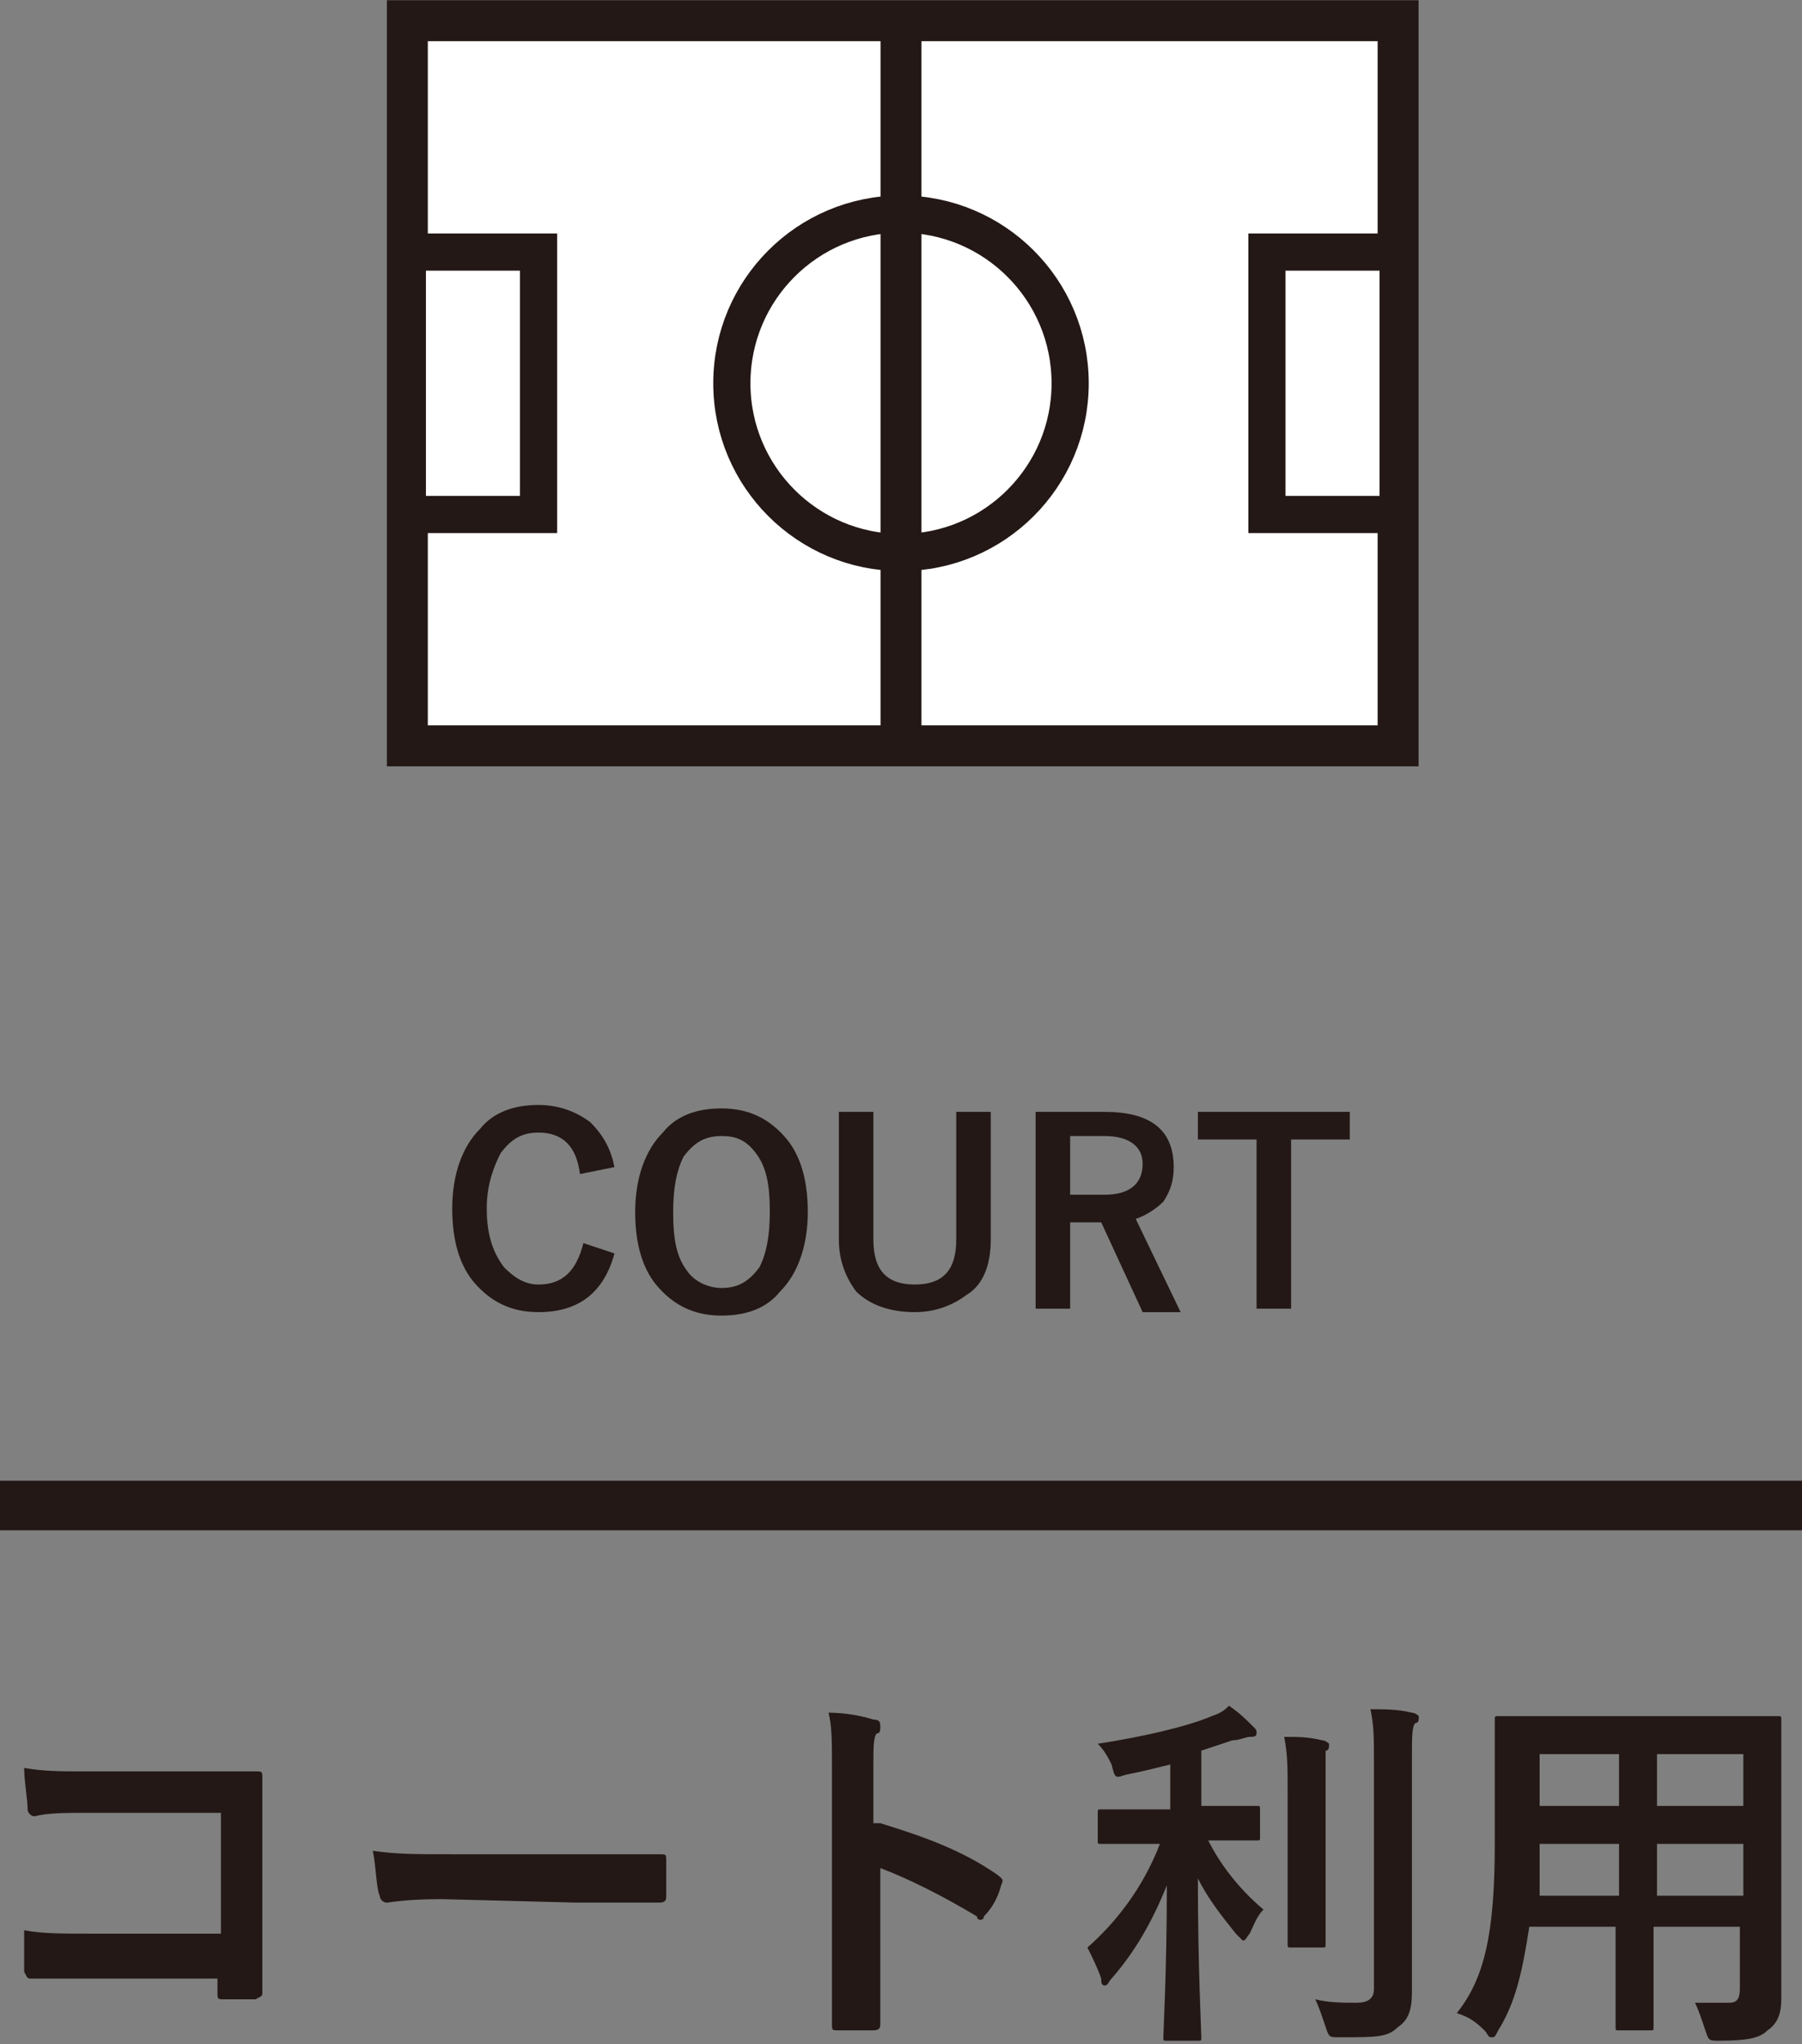
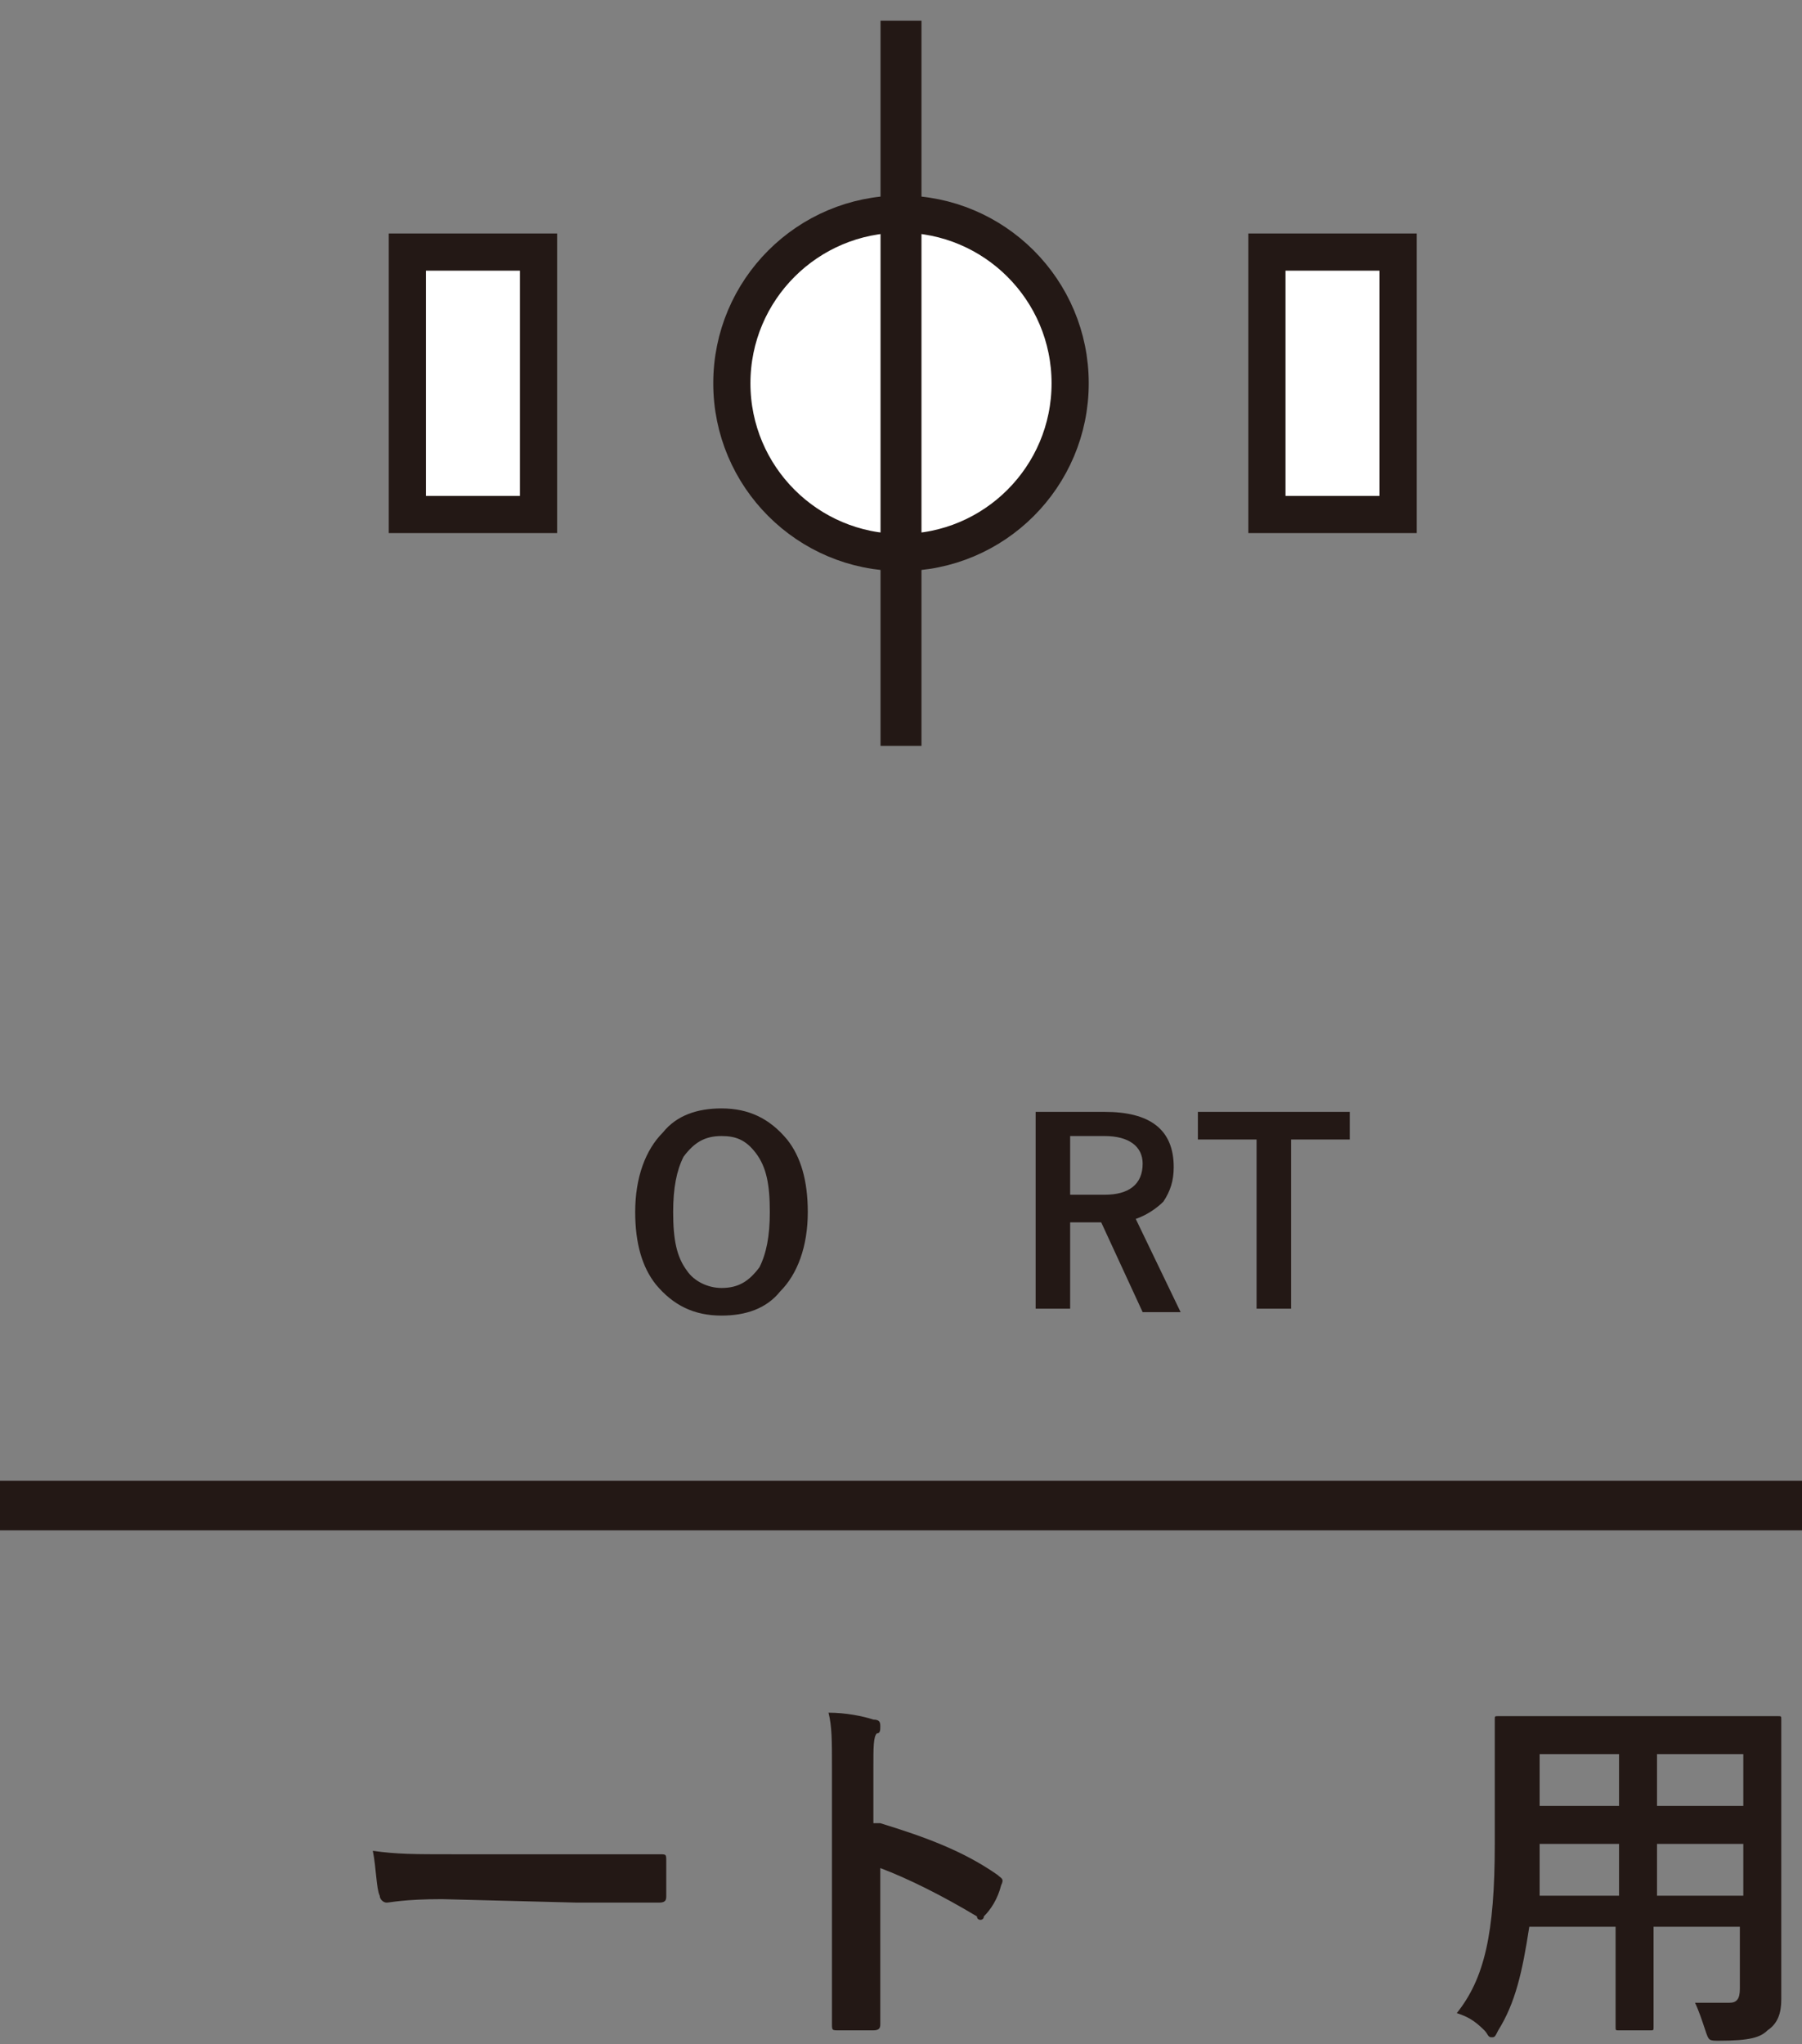
<svg xmlns="http://www.w3.org/2000/svg" version="1.1" id="レイヤー_1" x="0px" y="0px" width="52.2px" height="59.2px" viewBox="0 0 52.2 59.2" style="enable-background:new 0 0 52.2 59.2;" xml:space="preserve">
  <rect x="0" y="0" width="52.2" height="59.2" fill="#808080" stroke="none" />
  <style type="text/css">
	.st0{fill:#231815;}
	.st1{fill:#FFFFFF;stroke:#231815;stroke-width:1.186;stroke-miterlimit:10;}
	.st2{fill:#FFFFFF;stroke:#231815;stroke-width:1.077;stroke-miterlimit:10;}
	.st3{fill:none;stroke:#231815;stroke-width:1.186;stroke-miterlimit:10;}
	.st4{fill:none;stroke:#231815;stroke-width:1.436;stroke-miterlimit:10;}
</style>
  <g>
-     <path class="st0" d="M6.4,52.5H2.6c-0.7,0-1.2,0-1.6,0.1c-0.1,0-0.2-0.1-0.2-0.2c0-0.3-0.1-0.8-0.1-1.2c0.6,0.1,1,0.1,1.8,0.1h3.2   c0.6,0,1.1,0,1.7,0c0.2,0,0.2,0,0.2,0.2c0,0.6,0,1.1,0,1.7v2.6c0,0.8,0,1.6,0,1.9c0,0.1,0,0.1-0.2,0.2c-0.3,0-0.6,0-0.9,0   c-0.2,0-0.2,0-0.2-0.2v-0.4H2.7c-0.7,0-1.2,0-1.8,0c-0.1,0-0.1,0-0.2-0.2c0-0.3,0-0.7,0-1.2C1.2,56,1.8,56,2.7,56h3.7V52.5z" />
    <path class="st0" d="M12.8,55c-1.1,0-1.5,0.1-1.6,0.1S11,55,11,54.9c-0.1-0.2-0.1-0.8-0.2-1.3c0.7,0.1,1.2,0.1,2.3,0.1h3.5   c0.8,0,1.6,0,2.5,0c0.2,0,0.2,0,0.2,0.2c0,0.3,0,0.7,0,1c0,0.1,0,0.2-0.2,0.2c-0.8,0-1.6,0-2.4,0L12.8,55L12.8,55z" />
    <path class="st0" d="M25.5,52.8c1.3,0.4,2.4,0.8,3.4,1.5c0.1,0.1,0.2,0.1,0.1,0.3c-0.1,0.4-0.3,0.7-0.5,0.9c0,0.1-0.1,0.1-0.1,0.1   s-0.1,0-0.1-0.1c-1-0.6-2-1.1-2.8-1.4v2.4c0,0.7,0,1.3,0,2.1c0,0.1,0,0.2-0.2,0.2c-0.3,0-0.6,0-1,0c-0.2,0-0.2,0-0.2-0.2   c0-0.8,0-1.4,0-2.1v-5.3c0-0.8,0-1.2-0.1-1.6c0.5,0,1,0.1,1.3,0.2c0.2,0,0.2,0.1,0.2,0.2c0,0.1,0,0.2-0.1,0.2   c-0.1,0.1-0.1,0.4-0.1,1v1.6C25.3,52.8,25.5,52.8,25.5,52.8z" />
-     <path class="st0" d="M33.2,53.4c-0.9,0-1.2,0-1.3,0s-0.1,0-0.1-0.1v-0.8c0-0.1,0-0.1,0.1-0.1c0.1,0,0.4,0,1.3,0h0.7v-1.3   c-0.4,0.1-0.8,0.2-1.3,0.3c-0.3,0.1-0.3,0.1-0.4-0.3c-0.1-0.2-0.2-0.4-0.4-0.6c1.3-0.2,2.6-0.5,3.3-0.8c0.3-0.1,0.4-0.2,0.5-0.3   c0.3,0.2,0.5,0.4,0.7,0.6c0.1,0.1,0.1,0.1,0.1,0.2c0,0.1-0.1,0.1-0.2,0.1c-0.1,0-0.3,0.1-0.5,0.1c-0.3,0.1-0.6,0.2-0.9,0.3v1.6h0.3   c0.9,0,1.2,0,1.3,0s0.1,0,0.1,0.1v0.8c0,0.1,0,0.1-0.1,0.1s-0.4,0-1.3,0H35c0.4,0.8,1,1.5,1.6,2c-0.2,0.2-0.3,0.5-0.4,0.7   c-0.1,0.1-0.1,0.2-0.2,0.2c0,0-0.1-0.1-0.2-0.2c-0.4-0.5-0.8-1-1.1-1.6c0,2.6,0.1,4.4,0.1,4.6c0,0.1,0,0.1-0.1,0.1h-0.9   c-0.1,0-0.1,0-0.1-0.1c0-0.2,0.1-1.9,0.1-4.4c-0.4,1-0.9,1.9-1.6,2.7c-0.1,0.1-0.1,0.2-0.2,0.2c-0.1,0-0.1-0.1-0.1-0.2   c-0.1-0.3-0.3-0.7-0.4-0.9c0.8-0.7,1.6-1.7,2.1-3C33.6,53.4,33.2,53.4,33.2,53.4z M37.3,51.9c0-0.7,0-1.1-0.1-1.6   c0.4,0,0.7,0,1.1,0.1c0.1,0,0.2,0.1,0.2,0.1c0,0.1,0,0.2-0.1,0.2c0,0.2,0,0.4,0,1.2v3c0,0.9,0,1.4,0,1.4c0,0.1,0,0.1-0.1,0.1h-0.9   c-0.1,0-0.1,0-0.1-0.1s0-0.5,0-1.4C37.3,54.9,37.3,51.9,37.3,51.9z M40.9,55.6c0,0.8,0,1.6,0,2.1s-0.1,0.8-0.4,1   C40.2,59,39.9,59,38.8,59c-0.3,0-0.3,0-0.4-0.3c-0.1-0.3-0.2-0.6-0.3-0.8c0.4,0.1,0.8,0.1,1.2,0.1c0.3,0,0.5-0.1,0.5-0.4V51   c0-0.7,0-1-0.1-1.5c0.4,0,0.8,0,1.2,0.1c0.1,0,0.2,0.1,0.2,0.1c0,0.1,0,0.2-0.1,0.2c-0.1,0.1-0.1,0.4-0.1,1.1   C40.9,51,40.9,55.6,40.9,55.6z" />
    <path class="st0" d="M51.6,56.4c0,0.5,0,1,0,1.5c0,0.4-0.1,0.7-0.4,0.9c-0.2,0.2-0.5,0.3-1.4,0.3c-0.3,0-0.3,0-0.4-0.3   c-0.1-0.3-0.2-0.6-0.3-0.8c0.4,0,0.6,0,1,0c0.2,0,0.3-0.1,0.3-0.4v-1.8h-2.5v1.3c0,1,0,1.5,0,1.6s0,0.1-0.1,0.1h-0.9   c-0.1,0-0.1,0-0.1-0.1s0-0.5,0-1.6v-1.3h-2.5c-0.2,1.3-0.4,2.2-0.9,3C43.3,59,43.3,59,43.2,59s-0.1-0.1-0.2-0.2   c-0.3-0.3-0.5-0.4-0.8-0.5c0.8-1,1.1-2.3,1.1-4.9v-1.8c0-1.1,0-1.7,0-1.8s0-0.1,0.1-0.1s0.4,0,1.5,0H50c1,0,1.4,0,1.5,0   s0.1,0,0.1,0.1s0,0.6,0,1.8V56.4L51.6,56.4z M46.9,54.9v-1.5h-2.3v0.1c0,0.5,0,1,0,1.4H46.9z M46.9,52.3v-1.5h-2.3v1.5H46.9z    M48,50.8v1.5h2.5v-1.5H48z M50.5,54.9v-1.5H48v1.5H50.5z" />
  </g>
  <g>
-     <rect x="11.8" y="0.6" class="st1" width="28.7" height="21" />
    <circle class="st2" cx="26.1" cy="11.1" r="4.9" />
    <line class="st3" x1="26.1" y1="0.6" x2="26.1" y2="21.6" />
    <rect x="11.8" y="7.3" class="st2" width="3.8" height="7.6" />
    <rect x="36.7" y="7.3" class="st2" width="3.8" height="7.6" />
  </g>
  <line class="st4" x1="0" y1="43.6" x2="52.2" y2="43.6" />
  <g>
-     <path class="st0" d="M17.8,33.8l-1,0.2c-0.1-0.8-0.5-1.2-1.2-1.2c-0.5,0-0.8,0.2-1.1,0.6c-0.2,0.4-0.4,0.9-0.4,1.6   c0,0.8,0.2,1.3,0.5,1.7c0.3,0.3,0.6,0.5,1,0.5c0.7,0,1.1-0.4,1.3-1.2l0.9,0.3c-0.3,1.1-1,1.7-2.2,1.7c-0.8,0-1.4-0.3-1.9-0.9   c-0.4-0.5-0.6-1.2-0.6-2.1c0-1,0.3-1.8,0.8-2.3c0.4-0.5,1-0.7,1.7-0.7c0.6,0,1.1,0.2,1.5,0.5C17.5,32.9,17.7,33.3,17.8,33.8z" />
    <path class="st0" d="M20.9,32.1c0.8,0,1.4,0.3,1.9,0.9c0.4,0.5,0.6,1.2,0.6,2.1c0,1-0.3,1.8-0.8,2.3c-0.4,0.5-1,0.7-1.7,0.7   c-0.8,0-1.4-0.3-1.9-0.9c-0.4-0.5-0.6-1.2-0.6-2.1c0-1,0.3-1.8,0.8-2.3C19.6,32.3,20.2,32.1,20.9,32.1z M20.9,32.9   c-0.5,0-0.8,0.2-1.1,0.6c-0.2,0.4-0.3,0.9-0.3,1.6c0,0.8,0.1,1.3,0.4,1.7c0.2,0.3,0.6,0.5,1,0.5c0.5,0,0.8-0.2,1.1-0.6   c0.2-0.4,0.3-0.9,0.3-1.6c0-0.8-0.1-1.3-0.4-1.7S21.3,32.9,20.9,32.9z" />
-     <path class="st0" d="M28.7,32.2v3.7c0,0.7-0.2,1.3-0.7,1.6c-0.4,0.3-0.9,0.5-1.5,0.5c-0.7,0-1.3-0.2-1.7-0.6   c-0.3-0.4-0.5-0.9-0.5-1.5v-3.7h1v3.7c0,0.9,0.4,1.3,1.2,1.3c0.8,0,1.2-0.4,1.2-1.3v-3.7H28.7z" />
    <path class="st0" d="M30,32.2h2c1.3,0,2,0.5,2,1.6c0,0.4-0.1,0.7-0.3,1c-0.2,0.2-0.5,0.4-0.8,0.5l1.3,2.7h-1.1l-1.2-2.6h-0.3H31   v2.5h-1V32.2z M31,32.9v1.7h1c0.7,0,1.1-0.3,1.1-0.9c0-0.5-0.4-0.8-1.1-0.8H31z" />
    <path class="st0" d="M39.1,32.2V33h-1.7v4.9h-1V33h-1.7v-0.8H39.1z" />
  </g>
</svg>